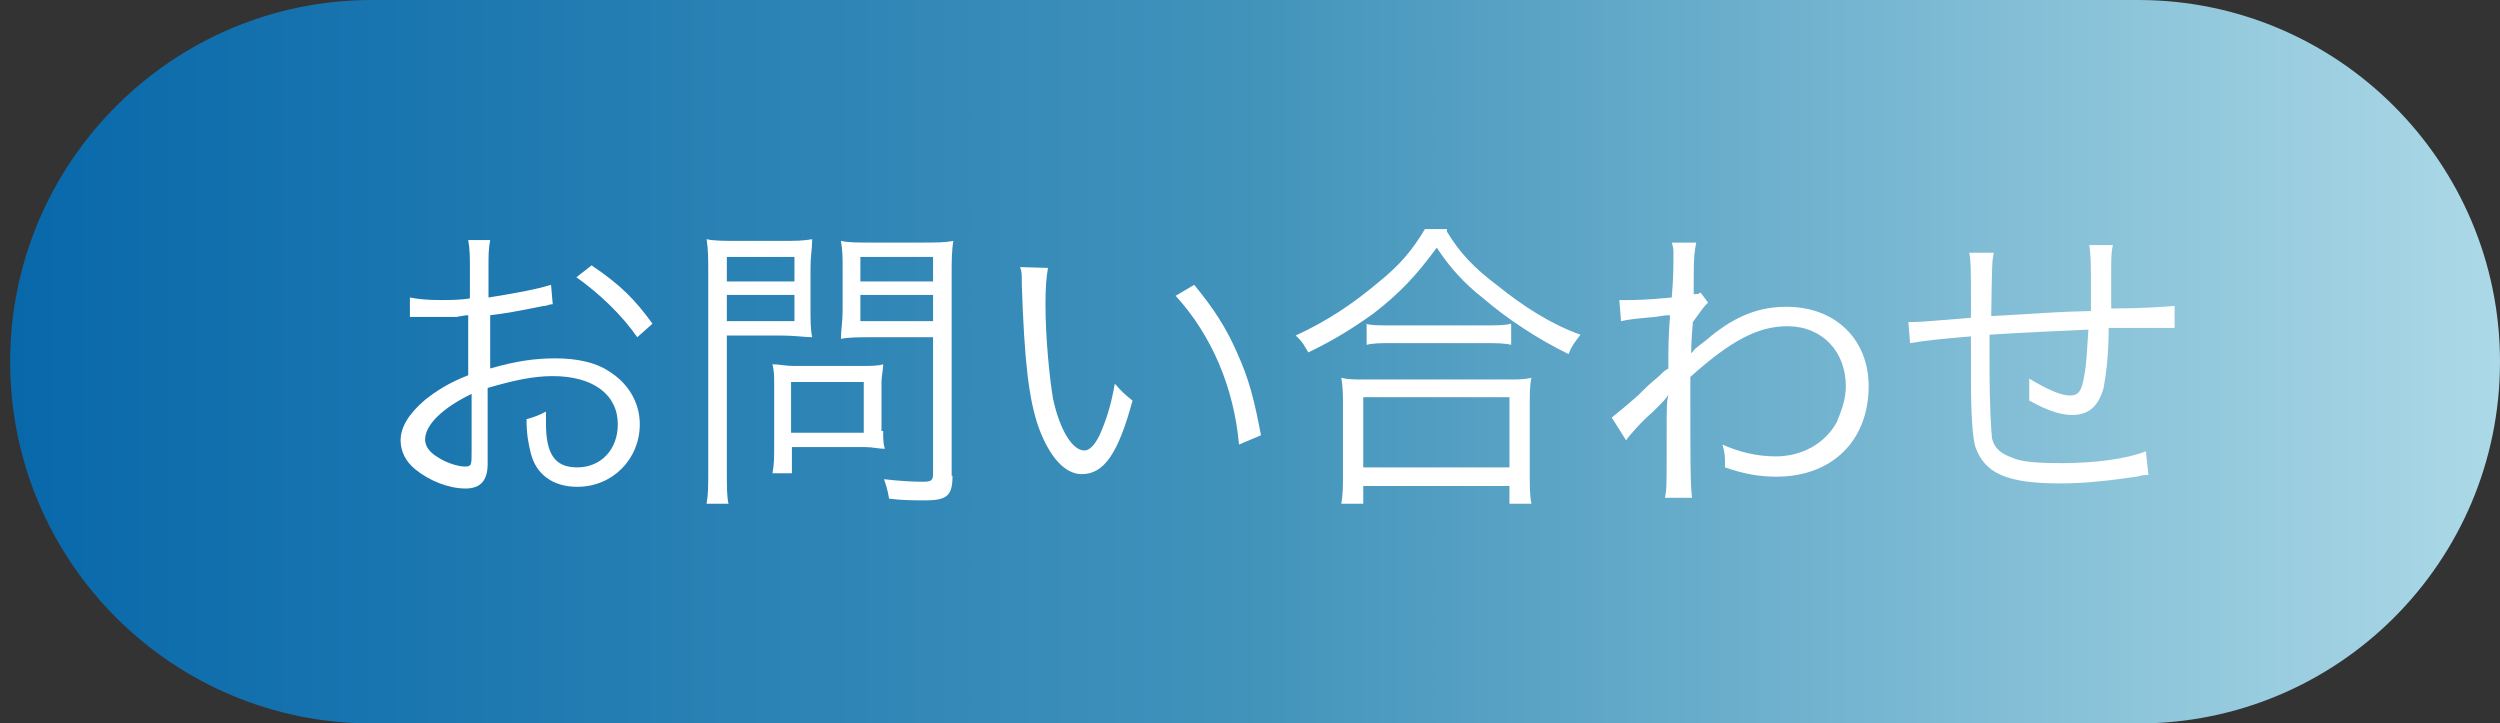
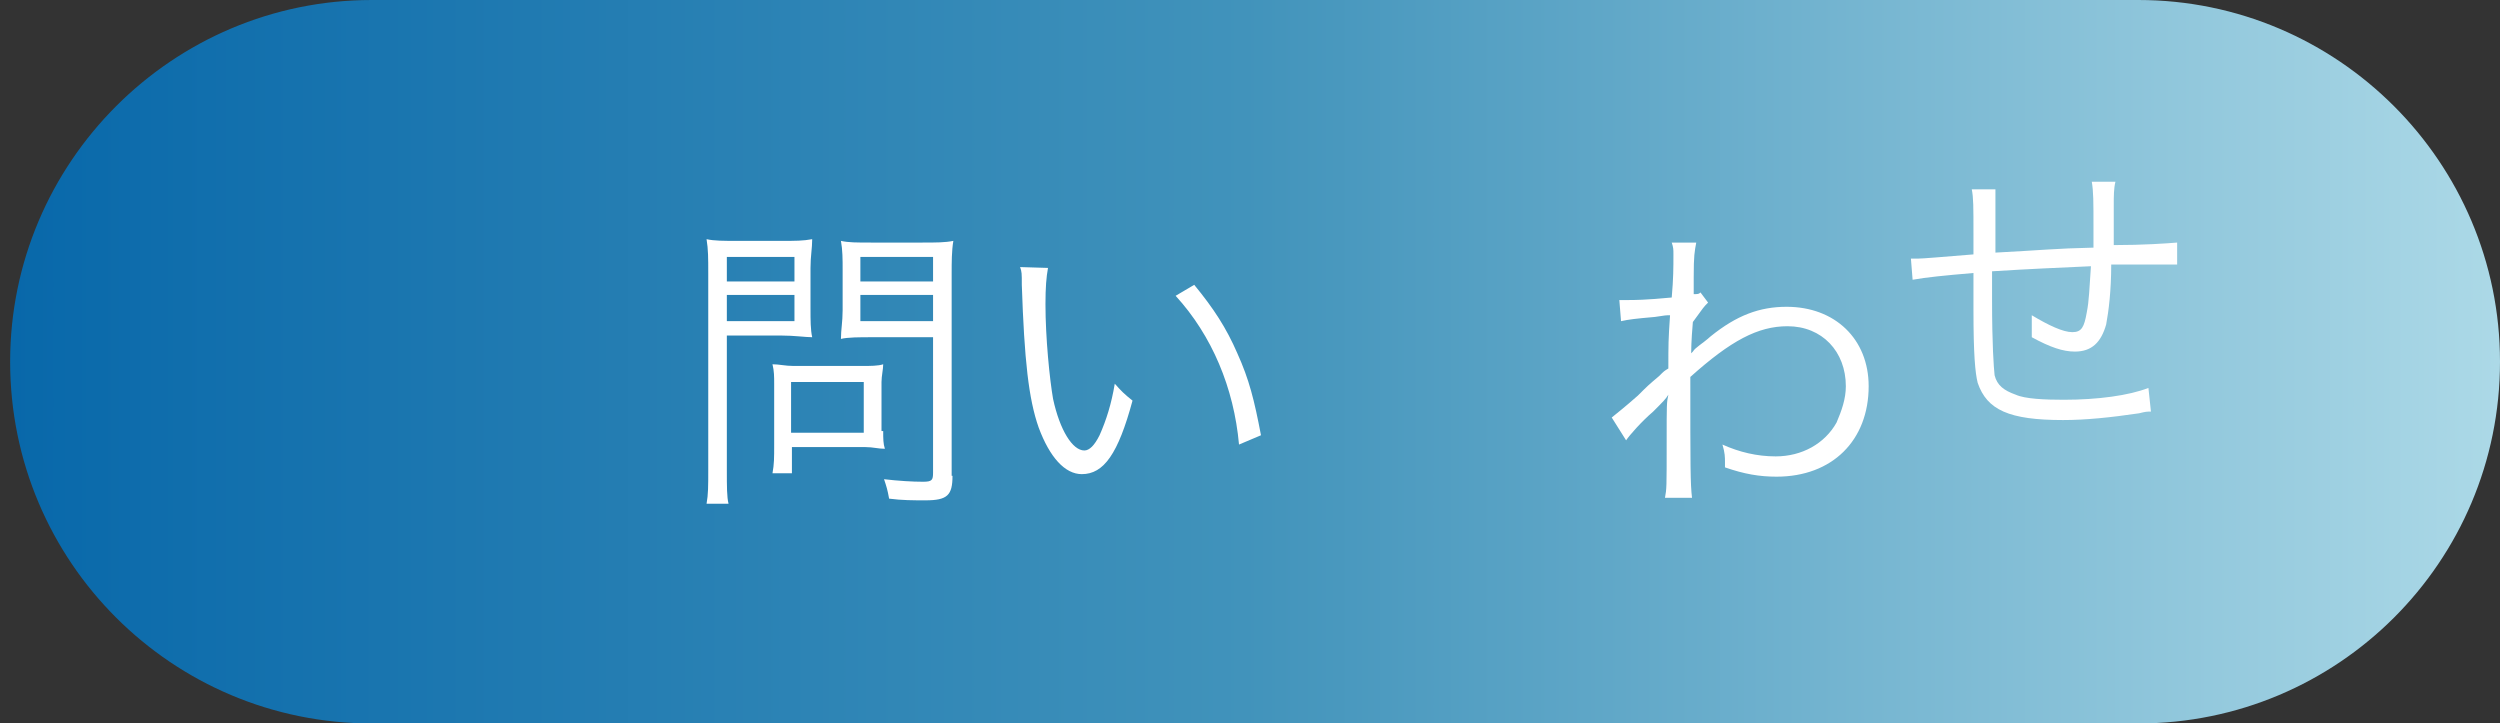
<svg xmlns="http://www.w3.org/2000/svg" version="1.1" id="レイヤー_1" x="0px" y="0px" viewBox="0 0 295.8 85.6" style="enable-background:new 0 0 295.8 85.6;" xml:space="preserve">
  <rect x="0" y="0" width="295.8" height="85.6" fill="#333333" stroke="none" />
  <style type="text/css">
	.st0{fill:url(#SVGID_1_);}
	.st1{fill:#FFFFFF;}
</style>
  <g id="レイヤー_1_00000116917094187481994530000014781832390885127345_">
</g>
  <g id="編集モード">
    <linearGradient id="SVGID_1_" gradientUnits="userSpaceOnUse" x1="1.233" y1="43.011" x2="295.8" y2="43.011" gradientTransform="matrix(1 0 0 -1 0 85.811)">
      <stop offset="0" style="stop-color:#0868AA" />
      <stop offset="0.496" style="stop-color:#4193BB" />
      <stop offset="1" style="stop-color:#ACD9E7" />
    </linearGradient>
    <path class="st0" d="M253,85.6H44c-23.6,0-42.8-19.1-42.8-42.8l0,0C1.2,19.2,20.4,0,44,0h209c23.6,0,42.8,19.2,42.8,42.8l0,0   C295.8,66.5,276.6,85.6,253,85.6z" />
    <g>
      <g>
-         <path class="st1" d="M65.4,36c-0.5,0-0.6,0.2-1.1,0.2c-2.9,0.6-4.6,0.9-6.3,1.1v6.3c3.1-0.9,5.4-1.2,7.7-1.2     c2.6,0,4.8,0.5,6.3,1.5c2.3,1.4,3.7,3.7,3.7,6.3c0,4.1-3.2,7.4-7.4,7.4c-2.9,0-4.9-1.5-5.5-4c-0.3-1.2-0.5-2.3-0.5-4     c1.1-0.3,1.5-0.5,2.3-0.9c0,0.6,0,0.9,0,1.4c0,3.7,1.1,5.2,3.7,5.2c2.8,0,4.8-2.1,4.8-5.1c0-3.5-2.9-5.7-7.7-5.7     c-2.3,0-4.6,0.5-7.7,1.4v9c0,2-0.9,2.9-2.6,2.9c-2,0-4.3-0.9-6-2.3c-1.1-0.9-1.7-2.1-1.7-3.4c0-1.5,0.9-3.1,2.9-4.8     c1.4-1.1,2.8-2,5.1-2.9v-7.1c-0.3,0-0.3,0-1.4,0.2c-0.6,0-1.2,0-2.3,0c-0.6,0-1.5,0-1.8,0c-0.5,0-0.8,0-0.8,0c-0.2,0-0.3,0-0.6,0     v-2.3c1.1,0.2,2,0.3,3.7,0.3c0.9,0,2.3,0,3.4-0.2v-3.5c0-1.4,0-2.3-0.2-3.4h2.6c-0.2,1.1-0.2,1.7-0.2,3.4v3.4     c3.1-0.5,5.4-0.9,7.4-1.5L65.4,36z M55.8,46.6c-3.5,1.7-5.5,3.7-5.5,5.4c0,0.8,0.5,1.5,1.5,2.1c0.9,0.6,2.3,1.1,3.2,1.1     c0.8,0,0.8-0.2,0.8-1.7V46.6z M75.4,39.9c-1.8-2.6-4.4-5.1-7.2-7.1l1.8-1.4c3.4,2.3,5.1,4,7.2,6.9L75.4,39.9z" />
        <path class="st1" d="M86,55.6c0,2,0,3.2,0.2,4h-2.6c0.2-1.1,0.2-2.1,0.2-4V32.3c0-1.7,0-2.8-0.2-4c0.9,0.2,2,0.2,3.7,0.2h5.1     c1.8,0,2.6,0,3.7-0.2c0,1.1-0.2,2-0.2,3.4v4.8c0,1.4,0,2.5,0.2,3.4c-0.8,0-2.1-0.2-3.7-0.2H86V55.6z M86,33.3h8v-2.9h-8V33.3z      M86,38h8v-3.1h-8V38z M104.5,51c0,0.9,0,1.5,0.2,2.1c-0.8,0-1.4-0.2-2.3-0.2h-8.7V56h-2.3c0.2-1.1,0.2-1.8,0.2-3.4v-7.2     c0-0.8,0-1.5-0.2-2.3c0.8,0,1.5,0.2,2.5,0.2h8c1.1,0,2,0,2.6-0.2c0,0.6-0.2,1.4-0.2,2.1V51H104.5z M93.6,51.2h8.6v-6h-8.6V51.2z      M112.7,56.3c0,2.3-0.6,2.9-3.2,2.9c-1.4,0-2.8,0-4.3-0.2c-0.2-1.1-0.3-1.4-0.6-2.3c1.7,0.2,3.4,0.3,4.6,0.3     c1.1,0,1.2-0.2,1.2-1.1V39.9h-7.2c-1.5,0-2.9,0-3.7,0.2c0-1.1,0.2-2,0.2-3.4v-4.8c0-1.2,0-2.3-0.2-3.4c0.9,0.2,1.8,0.2,3.7,0.2     h5.8c1.8,0,2.8,0,3.8-0.2c-0.2,1.2-0.2,2.5-0.2,4V56.3z M101.8,33.3h8.6v-2.9h-8.6V33.3z M101.8,38h8.6v-3.1h-8.6V38z" />
        <path class="st1" d="M124,31.7c-0.2,1.1-0.3,2.3-0.3,4.3c0,4,0.5,8.9,0.9,11.2c0.8,3.7,2.3,6.1,3.7,6.1c0.6,0,1.2-0.6,1.8-1.8     c0.8-1.8,1.4-3.7,1.8-6.1c0.8,0.9,1.1,1.2,2.1,2c-1.7,6.3-3.4,8.7-6,8.7c-2,0-3.8-2-5.1-5.5c-1.2-3.4-1.7-8-2-16.9     c0-1.4,0-1.5-0.2-2.1L124,31.7z M141.3,33.7c2.3,2.8,3.8,5.1,5.1,8.1c1.4,3.1,2,5.5,2.8,9.7l-2.6,1.1c-0.6-6.7-3.2-12.9-7.5-17.6     L141.3,33.7z" />
-         <path class="st1" d="M171.2,27.4c1.5,2.5,3.2,4.3,6,6.4c3.1,2.5,6.4,4.6,9.8,5.8c-0.6,0.8-1.1,1.4-1.4,2.3     c-3.5-1.7-7.2-4.1-10.1-6.6c-2.3-1.8-4-3.7-5.5-6c-2.5,3.4-4.4,5.4-7.5,7.8c-2.5,1.8-4.8,3.2-7.7,4.6c-0.5-0.8-0.6-1.2-1.5-2     c3.7-1.7,6.7-3.7,9.8-6.3c2.6-2.1,4-3.8,5.5-6.3h2.6V27.4z M158.7,59.6c0.2-1.1,0.2-2.1,0.2-3.5v-8c0-1.4,0-2.3-0.2-3.4     c0.8,0.2,1.5,0.2,2.8,0.2h16.9c1.2,0,2,0,2.8-0.2c-0.2,0.9-0.2,1.8-0.2,3.4v8c0,1.4,0,2.5,0.2,3.5h-2.6v-2.1h-17.3v2.1H158.7z      M161.3,55.3h17.3v-8.3h-17.3C161.3,47.1,161.3,55.3,161.3,55.3z M161.6,38.3c0.6,0.2,1.5,0.2,2.9,0.2h11.2c1.4,0,2.3,0,3.1-0.2     v2.5c-0.8-0.2-1.7-0.2-3.1-0.2h-11.2c-1.1,0-2,0-2.8,0.2v-2.5H161.6z" />
        <path class="st1" d="M190.7,49.4c0.6-0.5,1.4-1.1,3.1-2.6c1.2-1.2,1.2-1.2,2.5-2.3c0.6-0.6,0.6-0.6,1.1-0.9c0-2.9,0-3.4,0.2-6.3     c-0.5,0-0.5,0-1.8,0.2c-2.3,0.2-3.1,0.3-4,0.5l-0.2-2.5c0.5,0,0.8,0,1.1,0c0.6,0,2,0,5.1-0.3c0.2-2.3,0.2-3.5,0.2-5.1     c0-0.6,0-0.8-0.2-1.4h2.9c-0.2,1.1-0.3,1.5-0.3,4.1c0,1.2,0,1.2,0,2c0.5,0,0.6,0,0.8-0.2l0.9,1.2c-0.5,0.5-0.5,0.5-1.8,2.3     c-0.2,2.3-0.2,3.5-0.2,3.7l0,0l0.2-0.2c0.3-0.5,1.1-0.9,2.1-1.8c3.1-2.5,5.8-3.5,9-3.5c5.7,0,9.7,3.8,9.7,9.4     c0,6.4-4.3,10.7-10.9,10.7c-2,0-3.8-0.3-6.1-1.1c0-0.3,0-0.5,0-0.6c0-0.6,0-1.1-0.3-2.1c2,0.9,4.1,1.4,6.3,1.4     c3.1,0,5.8-1.5,7.2-4c0.6-1.4,1.1-2.8,1.1-4.3c0-4.1-2.8-7.1-6.9-7.1c-3.5,0-6.7,1.7-11.5,6c0,10.7,0,12.6,0.2,14.3H197     c0.2-1.1,0.2-1.1,0.2-6.7c0-4.4,0-4.6,0.2-5.5l0,0c-0.3,0.5-0.6,0.8-1.8,2c-1.4,1.2-2.8,2.8-3.2,3.4L190.7,49.4z" />
-         <path class="st1" d="M235.9,29.9c-0.2,1.1-0.2,1.1-0.3,7.5c5.8-0.3,7.2-0.5,11.8-0.6c0-0.2,0-0.3,0-0.5s0-0.3,0-0.6     c0-0.5,0-0.8,0-1.2c0-3.2,0-4.3-0.2-5.5h2.8c-0.2,0.8-0.2,1.7-0.2,2.8v1.5v2.3v0.9c3.5,0,6.3-0.2,7.5-0.3v2.6c-0.9,0-1.2,0-2.8,0     c-0.3,0-1.2,0-2.5,0c-0.6,0-1.4,0-2.5,0c0,3.1-0.3,5.5-0.6,7.1c-0.6,2.1-1.7,3.2-3.7,3.2c-1.4,0-2.9-0.5-5.1-1.7     c0-0.6,0-0.8,0-1.1c0-0.5,0-0.8,0-1.5c2,1.2,3.7,2,4.8,2c1.1,0,1.4-0.6,1.7-2.3c0.3-1.5,0.3-2.8,0.5-5.5     c-4.3,0.2-6.9,0.3-11.7,0.6c0,0.2,0,0.3,0,0.5s0,0.5,0,1.1s0,1.2,0,1.7c0,5.5,0.2,8,0.3,9c0.3,1.2,1.1,1.8,2.5,2.3     c1.1,0.5,3.4,0.6,5.7,0.6c4,0,7.7-0.5,10-1.4l0.3,2.8c-0.5,0-0.6,0-1.4,0.2c-3.4,0.5-6.3,0.8-9,0.8c-6.4,0-9-1.2-10.1-4.4     c-0.3-1.2-0.5-3.4-0.5-8.6c0-0.2,0-3.2,0-4.4c-3.5,0.3-5.5,0.5-7.2,0.8l-0.2-2.5c0.3,0,0.6,0,0.8,0c0.6,0,2.9-0.2,6.6-0.5     c0-1.1,0-1.4,0-2.3c0-3.4,0-4.4-0.2-5.4h2.8V29.9z" />
+         <path class="st1" d="M235.9,29.9c5.8-0.3,7.2-0.5,11.8-0.6c0-0.2,0-0.3,0-0.5s0-0.3,0-0.6     c0-0.5,0-0.8,0-1.2c0-3.2,0-4.3-0.2-5.5h2.8c-0.2,0.8-0.2,1.7-0.2,2.8v1.5v2.3v0.9c3.5,0,6.3-0.2,7.5-0.3v2.6c-0.9,0-1.2,0-2.8,0     c-0.3,0-1.2,0-2.5,0c-0.6,0-1.4,0-2.5,0c0,3.1-0.3,5.5-0.6,7.1c-0.6,2.1-1.7,3.2-3.7,3.2c-1.4,0-2.9-0.5-5.1-1.7     c0-0.6,0-0.8,0-1.1c0-0.5,0-0.8,0-1.5c2,1.2,3.7,2,4.8,2c1.1,0,1.4-0.6,1.7-2.3c0.3-1.5,0.3-2.8,0.5-5.5     c-4.3,0.2-6.9,0.3-11.7,0.6c0,0.2,0,0.3,0,0.5s0,0.5,0,1.1s0,1.2,0,1.7c0,5.5,0.2,8,0.3,9c0.3,1.2,1.1,1.8,2.5,2.3     c1.1,0.5,3.4,0.6,5.7,0.6c4,0,7.7-0.5,10-1.4l0.3,2.8c-0.5,0-0.6,0-1.4,0.2c-3.4,0.5-6.3,0.8-9,0.8c-6.4,0-9-1.2-10.1-4.4     c-0.3-1.2-0.5-3.4-0.5-8.6c0-0.2,0-3.2,0-4.4c-3.5,0.3-5.5,0.5-7.2,0.8l-0.2-2.5c0.3,0,0.6,0,0.8,0c0.6,0,2.9-0.2,6.6-0.5     c0-1.1,0-1.4,0-2.3c0-3.4,0-4.4-0.2-5.4h2.8V29.9z" />
      </g>
    </g>
  </g>
</svg>